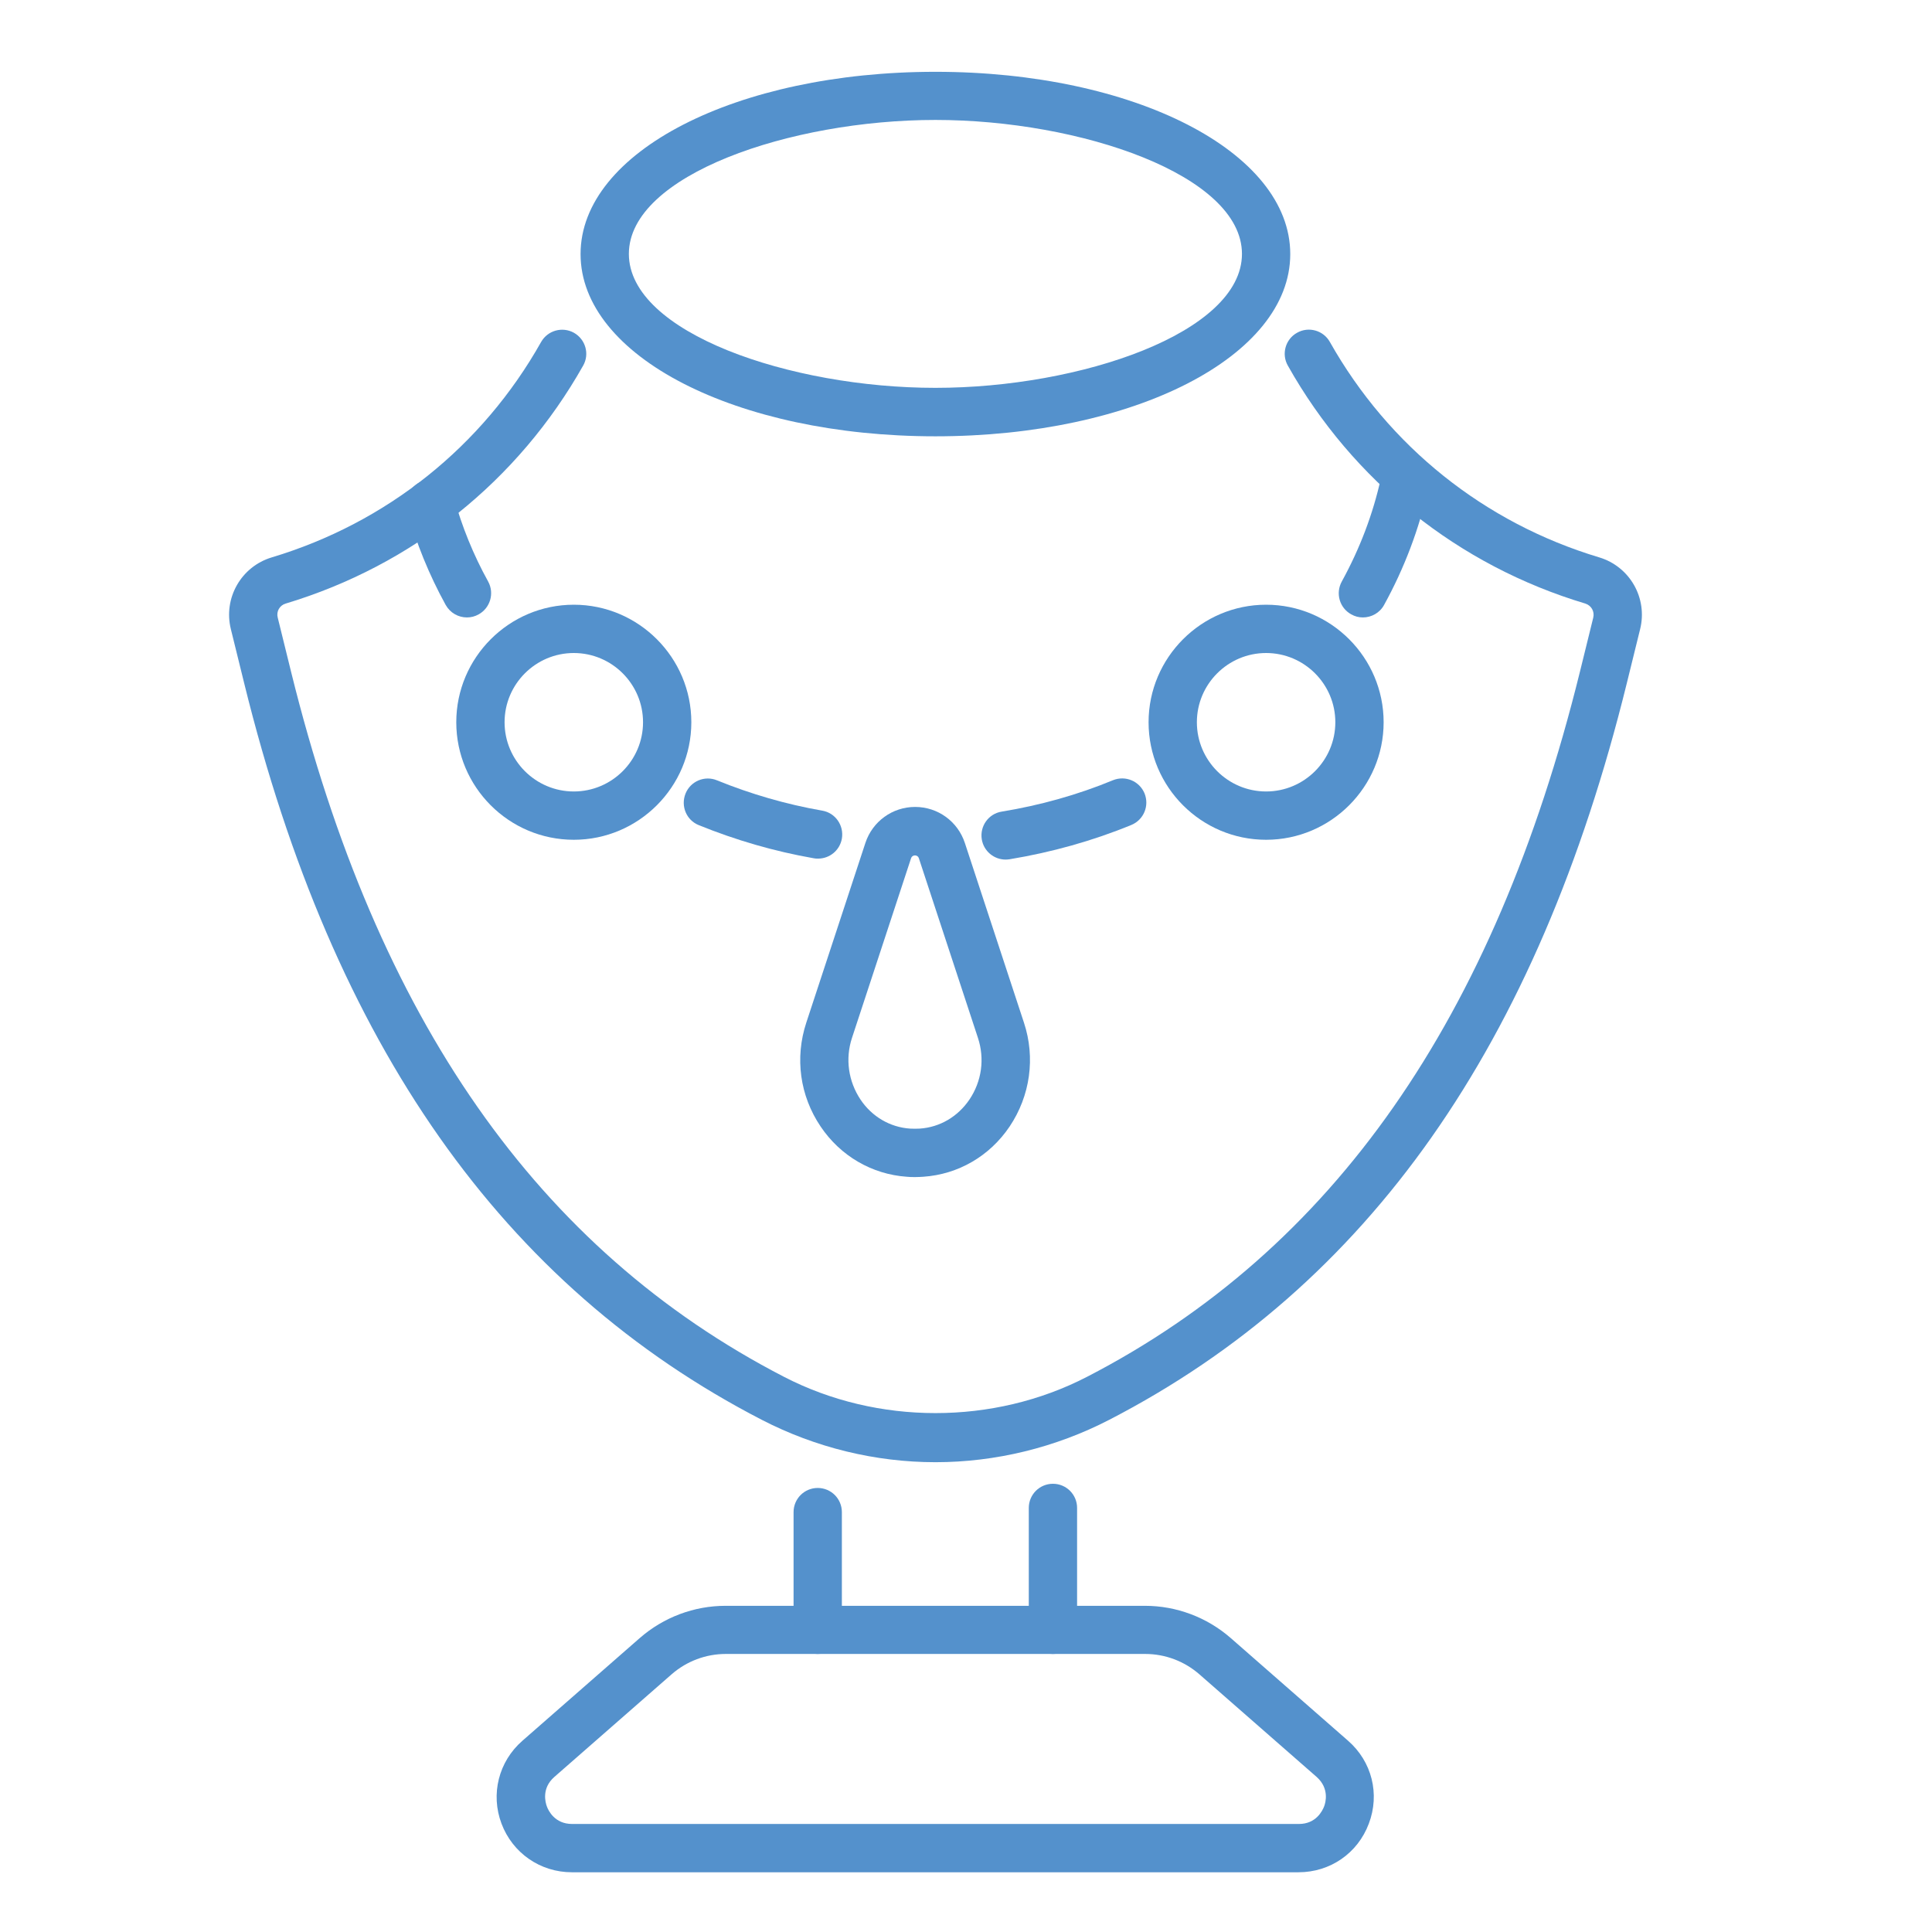
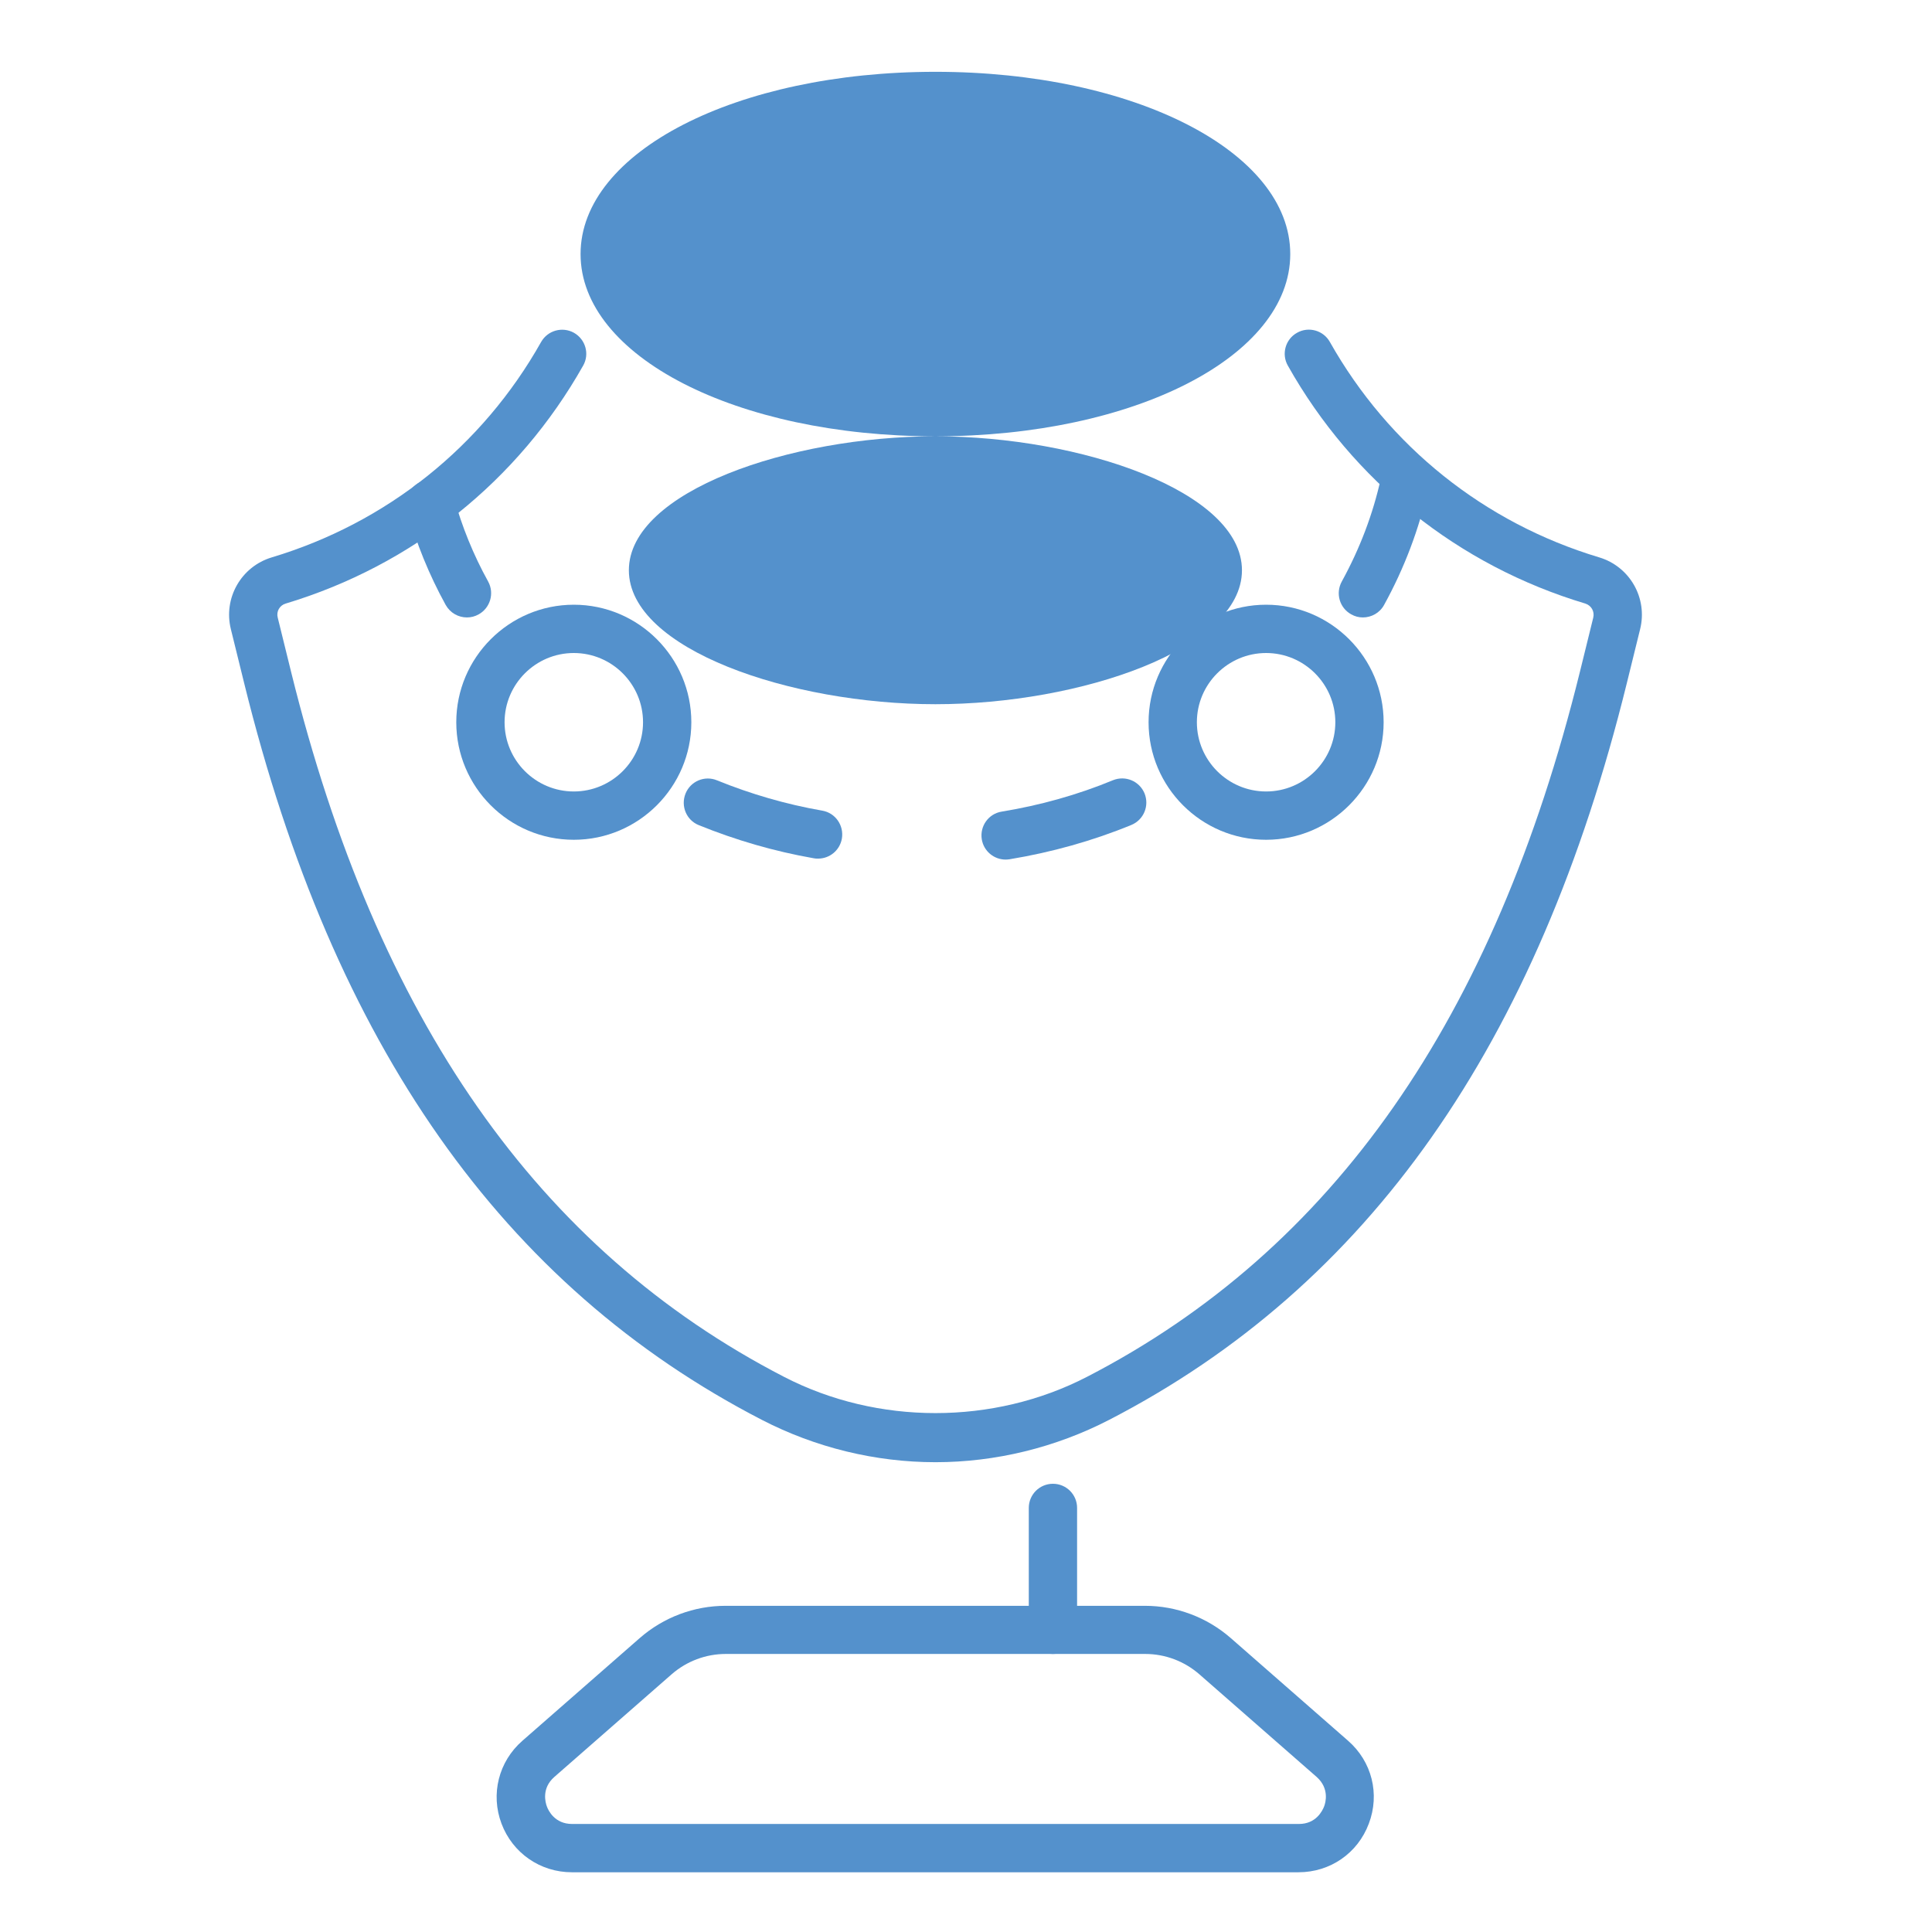
<svg xmlns="http://www.w3.org/2000/svg" id="_Слой_1" data-name="Слой 1" viewBox="0 0 120 120">
  <defs>
    <style>
      .cls-1 {
        fill: #5491cc;
      }
    </style>
  </defs>
-   <path class="cls-1" d="M58.1,27.1c-12.36,0-22.04-4.97-22.04-11.32s9.68-11.32,22.04-11.32,22.04,4.97,22.04,11.32-9.68,11.32-22.04,11.32Zm0-19.65c-9.01,0-19.04,3.42-19.04,8.32s10.04,8.32,19.04,8.32,19.04-3.42,19.04-8.32-10.04-8.32-19.04-8.32Z" />
+   <path class="cls-1" d="M58.1,27.1c-12.36,0-22.04-4.97-22.04-11.32s9.68-11.32,22.04-11.32,22.04,4.97,22.04,11.32-9.68,11.32-22.04,11.32Zc-9.01,0-19.04,3.42-19.04,8.32s10.04,8.32,19.04,8.32,19.04-3.42,19.04-8.32-10.04-8.32-19.04-8.32Z" />
  <path class="cls-1" d="M58.1,90.82c-3.73,0-7.45-.91-10.78-2.63-16.09-8.31-26.61-23.27-32.15-45.74l-.83-3.37c-.48-1.93,.64-3.89,2.54-4.46,7.13-2.14,13.08-6.89,16.73-13.38,.41-.72,1.32-.97,2.04-.57,.72,.41,.98,1.32,.57,2.04-4.04,7.16-10.6,12.41-18.48,14.78-.37,.11-.59,.49-.49,.87l.83,3.37c5.33,21.58,15.34,35.9,30.62,43.79,5.81,3,13,3,18.81,0,15.28-7.89,25.29-22.21,30.62-43.79l.83-3.37c.09-.38-.12-.75-.49-.87-7.88-2.36-14.45-7.61-18.48-14.78-.41-.72-.15-1.64,.57-2.04,.72-.41,1.64-.15,2.04,.57,3.66,6.49,9.6,11.24,16.73,13.38,1.9,.57,3.02,2.53,2.54,4.46l-.83,3.37c-5.54,22.47-16.06,37.43-32.15,45.74-3.33,1.72-7.06,2.63-10.78,2.63Z" />
  <path class="cls-1" d="M29,38.35c-.53,0-1.04-.28-1.32-.78-1.03-1.87-1.83-3.84-2.39-5.87-.22-.8,.25-1.62,1.05-1.85,.79-.21,1.62,.25,1.85,1.05,.5,1.8,1.21,3.56,2.13,5.22,.4,.73,.13,1.64-.59,2.04-.23,.13-.48,.19-.72,.19Z" />
  <path class="cls-1" d="M50.81,53.33c-.09,0-.17,0-.26-.02-2.46-.43-4.86-1.13-7.15-2.06-.77-.31-1.13-1.19-.82-1.96,.31-.77,1.19-1.14,1.96-.82,2.09,.85,4.29,1.49,6.53,1.88,.82,.14,1.36,.92,1.22,1.74-.13,.73-.76,1.24-1.48,1.24Z" />
  <path class="cls-1" d="M62.46,53.39c-.72,0-1.36-.52-1.48-1.26-.13-.82,.42-1.59,1.24-1.72,2.38-.39,4.71-1.04,6.91-1.95,.77-.31,1.64,.05,1.96,.82,.31,.77-.05,1.64-.82,1.96-2.41,.99-4.96,1.7-7.56,2.13-.08,.01-.16,.02-.24,.02Z" />
  <path class="cls-1" d="M84.65,38.35c-.25,0-.49-.06-.72-.19-.73-.4-.99-1.31-.59-2.04,1.12-2.04,1.94-4.19,2.43-6.42,.18-.81,.98-1.33,1.79-1.14,.81,.18,1.32,.98,1.14,1.79-.55,2.5-1.47,4.93-2.73,7.22-.27,.5-.79,.78-1.32,.78Z" />
  <g>
-     <path class="cls-1" d="M50.79,102.73c-.83,0-1.5-.67-1.5-1.5v-7.31c0-.83,.67-1.5,1.5-1.5s1.5,.67,1.5,1.5v7.31c0,.83-.67,1.5-1.5,1.5Z" />
    <path class="cls-1" d="M65.4,102.73c-.83,0-1.5-.67-1.5-1.5v-7.57c0-.83,.67-1.5,1.5-1.5s1.5,.67,1.5,1.5v7.57c0,.83-.67,1.5-1.5,1.5Z" />
    <path class="cls-1" d="M80.67,116.29H35.52c-1.96,0-3.68-1.19-4.37-3.02s-.18-3.86,1.3-5.15l7.29-6.38c1.48-1.29,3.37-2,5.33-2h26.04c1.96,0,3.85,.71,5.33,2l7.29,6.38c1.48,1.29,1.99,3.31,1.29,5.15-.69,1.84-2.4,3.02-4.37,3.02Zm-35.59-13.56c-1.24,0-2.43,.45-3.36,1.26l-7.29,6.38c-.8,.7-.56,1.58-.46,1.84,.09,.25,.49,1.08,1.56,1.08h45.15c1.07,0,1.46-.83,1.56-1.08,.1-.25,.34-1.13-.46-1.84h0l-7.29-6.38c-.93-.81-2.12-1.26-3.36-1.26h-26.04Z" />
  </g>
-   <path class="cls-1" d="M56.83,73.11c-.17,0-.34,0-.51-.02-2.16-.15-4.12-1.29-5.35-3.12-1.29-1.91-1.61-4.26-.89-6.45l3.67-11.16c.44-1.34,1.68-2.24,3.09-2.24s2.65,.9,3.09,2.24l3.67,11.16c.72,2.18,.39,4.54-.89,6.45-1.24,1.84-3.19,2.97-5.36,3.12-.16,.01-.33,.02-.5,.02Zm0-19.98c-.11,0-.21,.07-.24,.17l-3.67,11.16c-.43,1.3-.23,2.7,.53,3.84,.71,1.06,1.84,1.72,3.08,1.8,.21,.01,.4,.01,.59,0,1.25-.08,2.37-.74,3.09-1.8,.77-1.14,.96-2.54,.53-3.84l-3.67-11.16c-.03-.1-.13-.17-.24-.17Z" />
  <path class="cls-1" d="M35.64,52.16c-4.03,0-7.3-3.28-7.3-7.3s3.28-7.3,7.3-7.3,7.3,3.28,7.3,7.3-3.28,7.3-7.3,7.3Zm0-11.6c-2.37,0-4.3,1.93-4.3,4.3s1.93,4.3,4.3,4.3,4.3-1.93,4.3-4.3-1.93-4.3-4.3-4.3Z" />
  <path class="cls-1" d="M78.64,52.16c-4.03,0-7.3-3.28-7.3-7.3s3.28-7.3,7.3-7.3,7.3,3.28,7.3,7.3-3.28,7.3-7.3,7.3Zm0-11.6c-2.37,0-4.3,1.93-4.3,4.3s1.93,4.3,4.3,4.3,4.3-1.93,4.3-4.3-1.93-4.3-4.3-4.3Z" />
</svg>